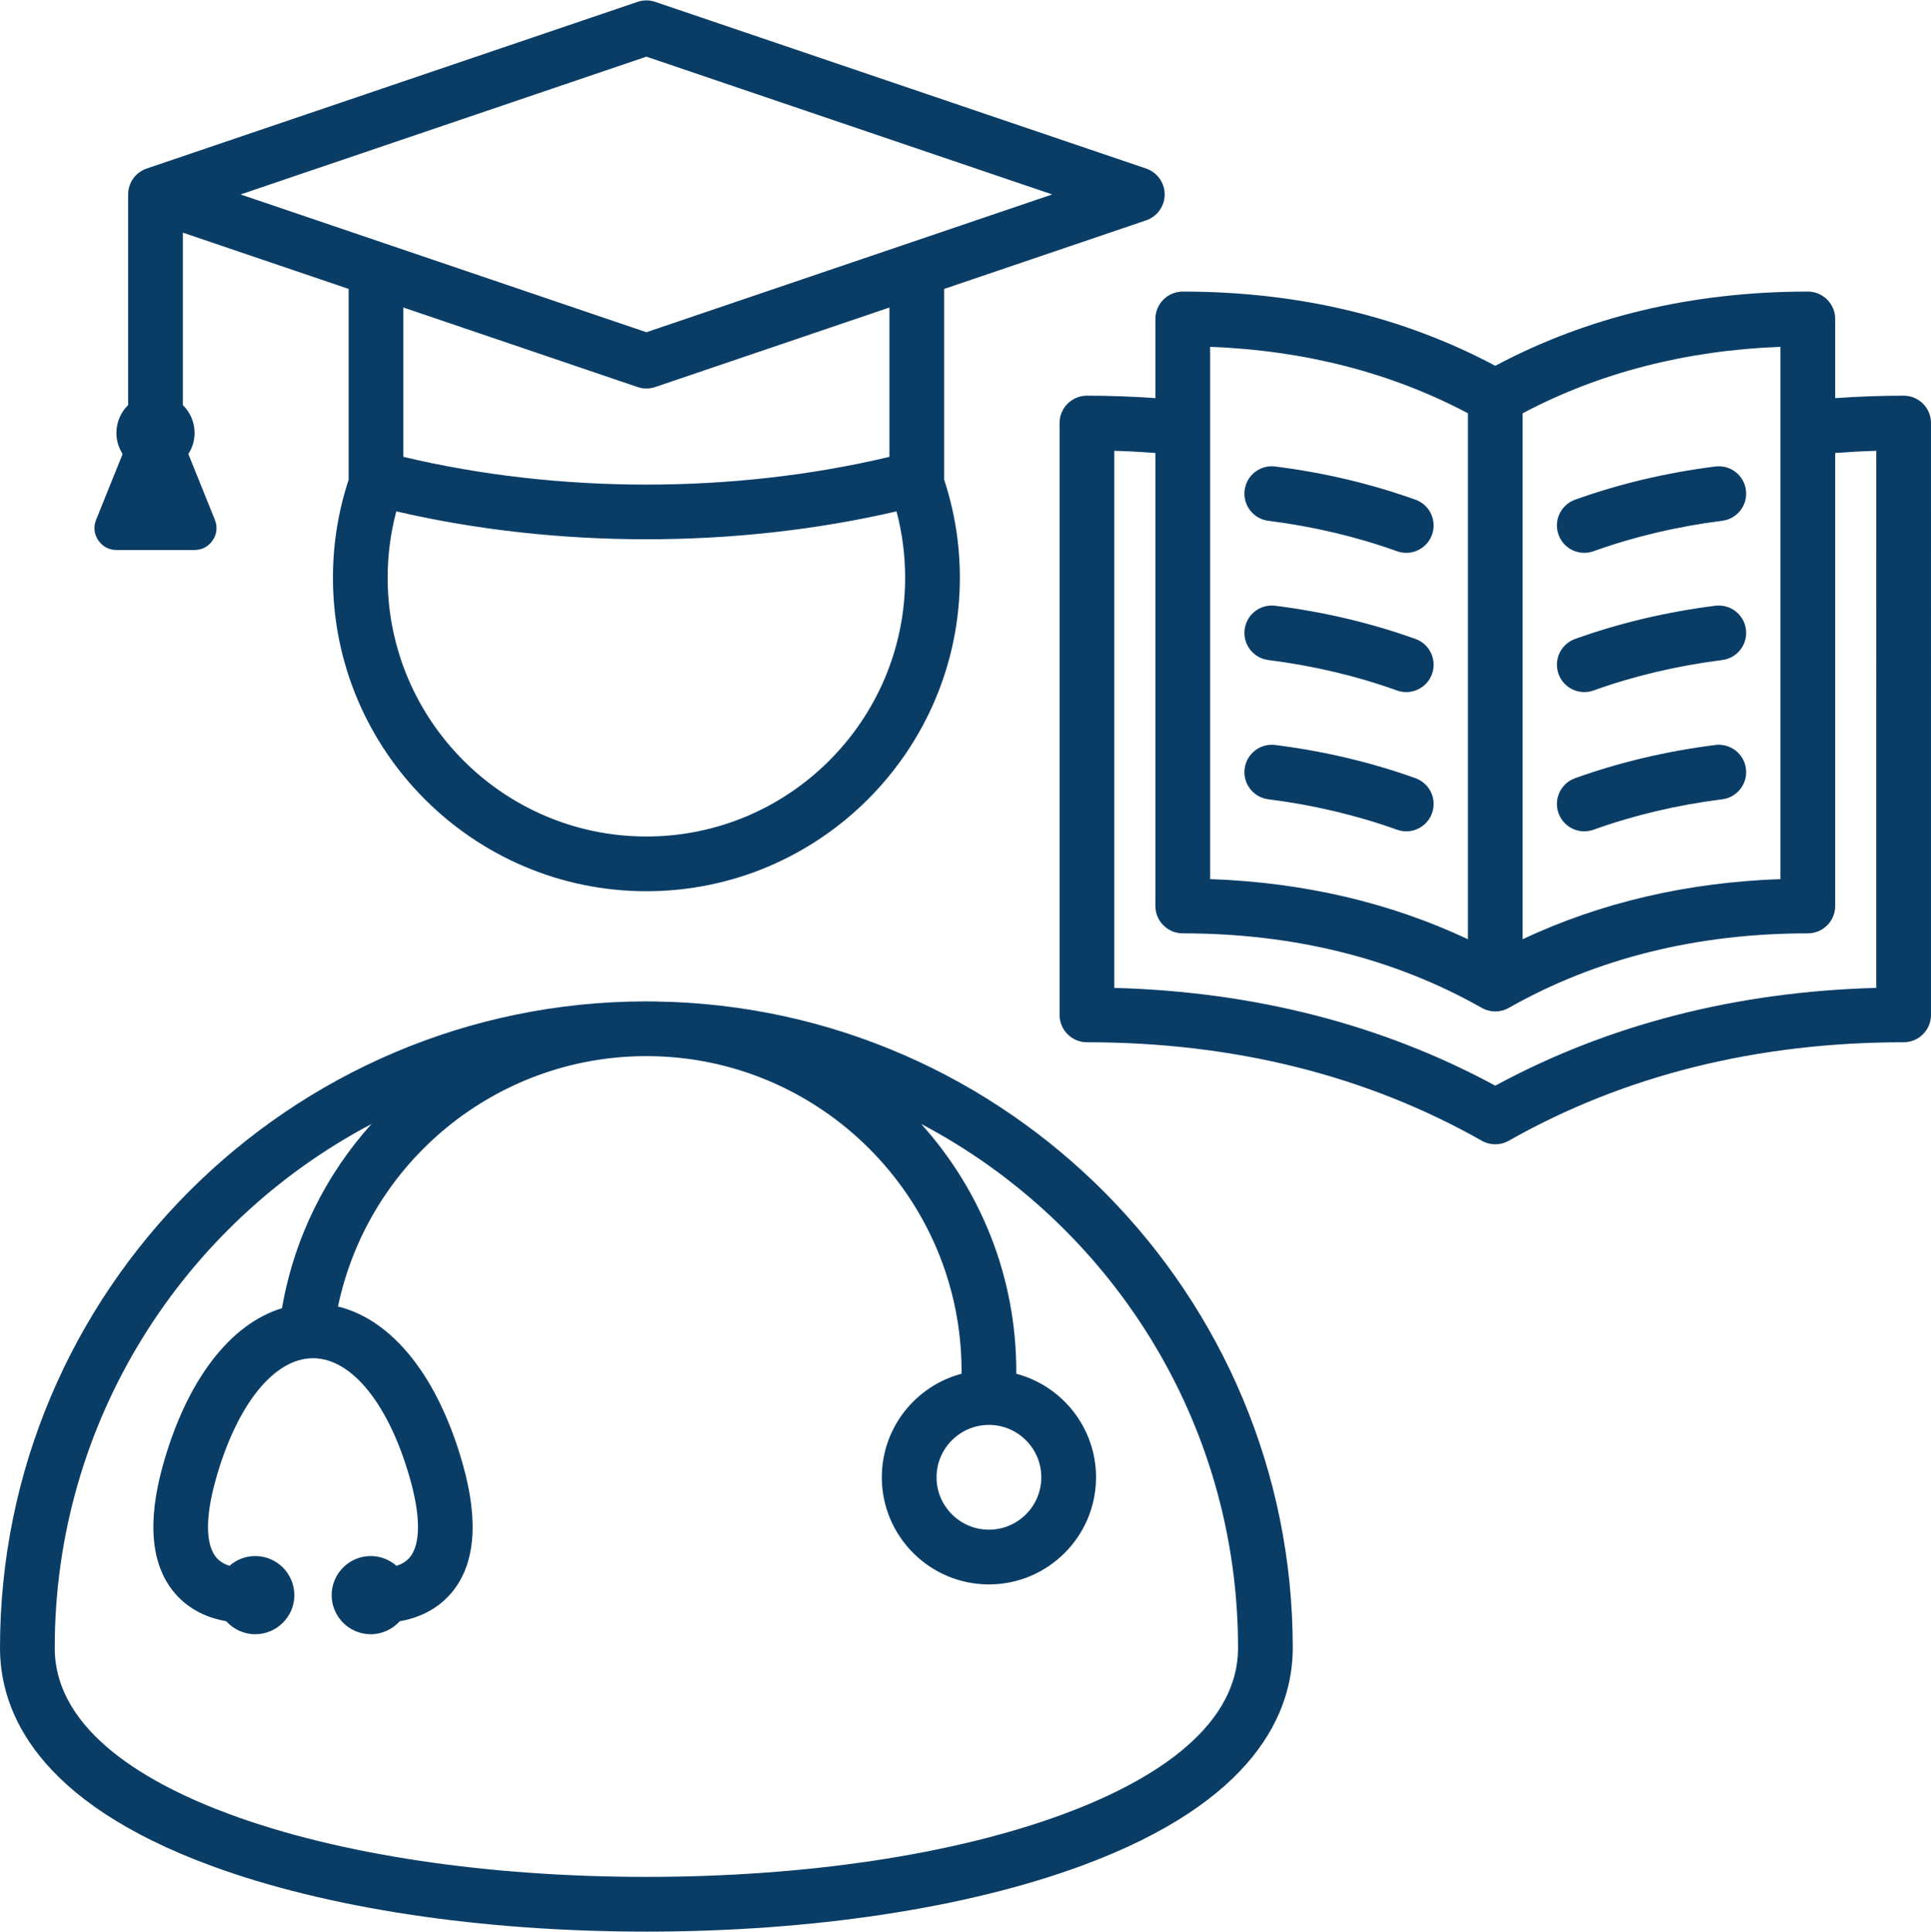
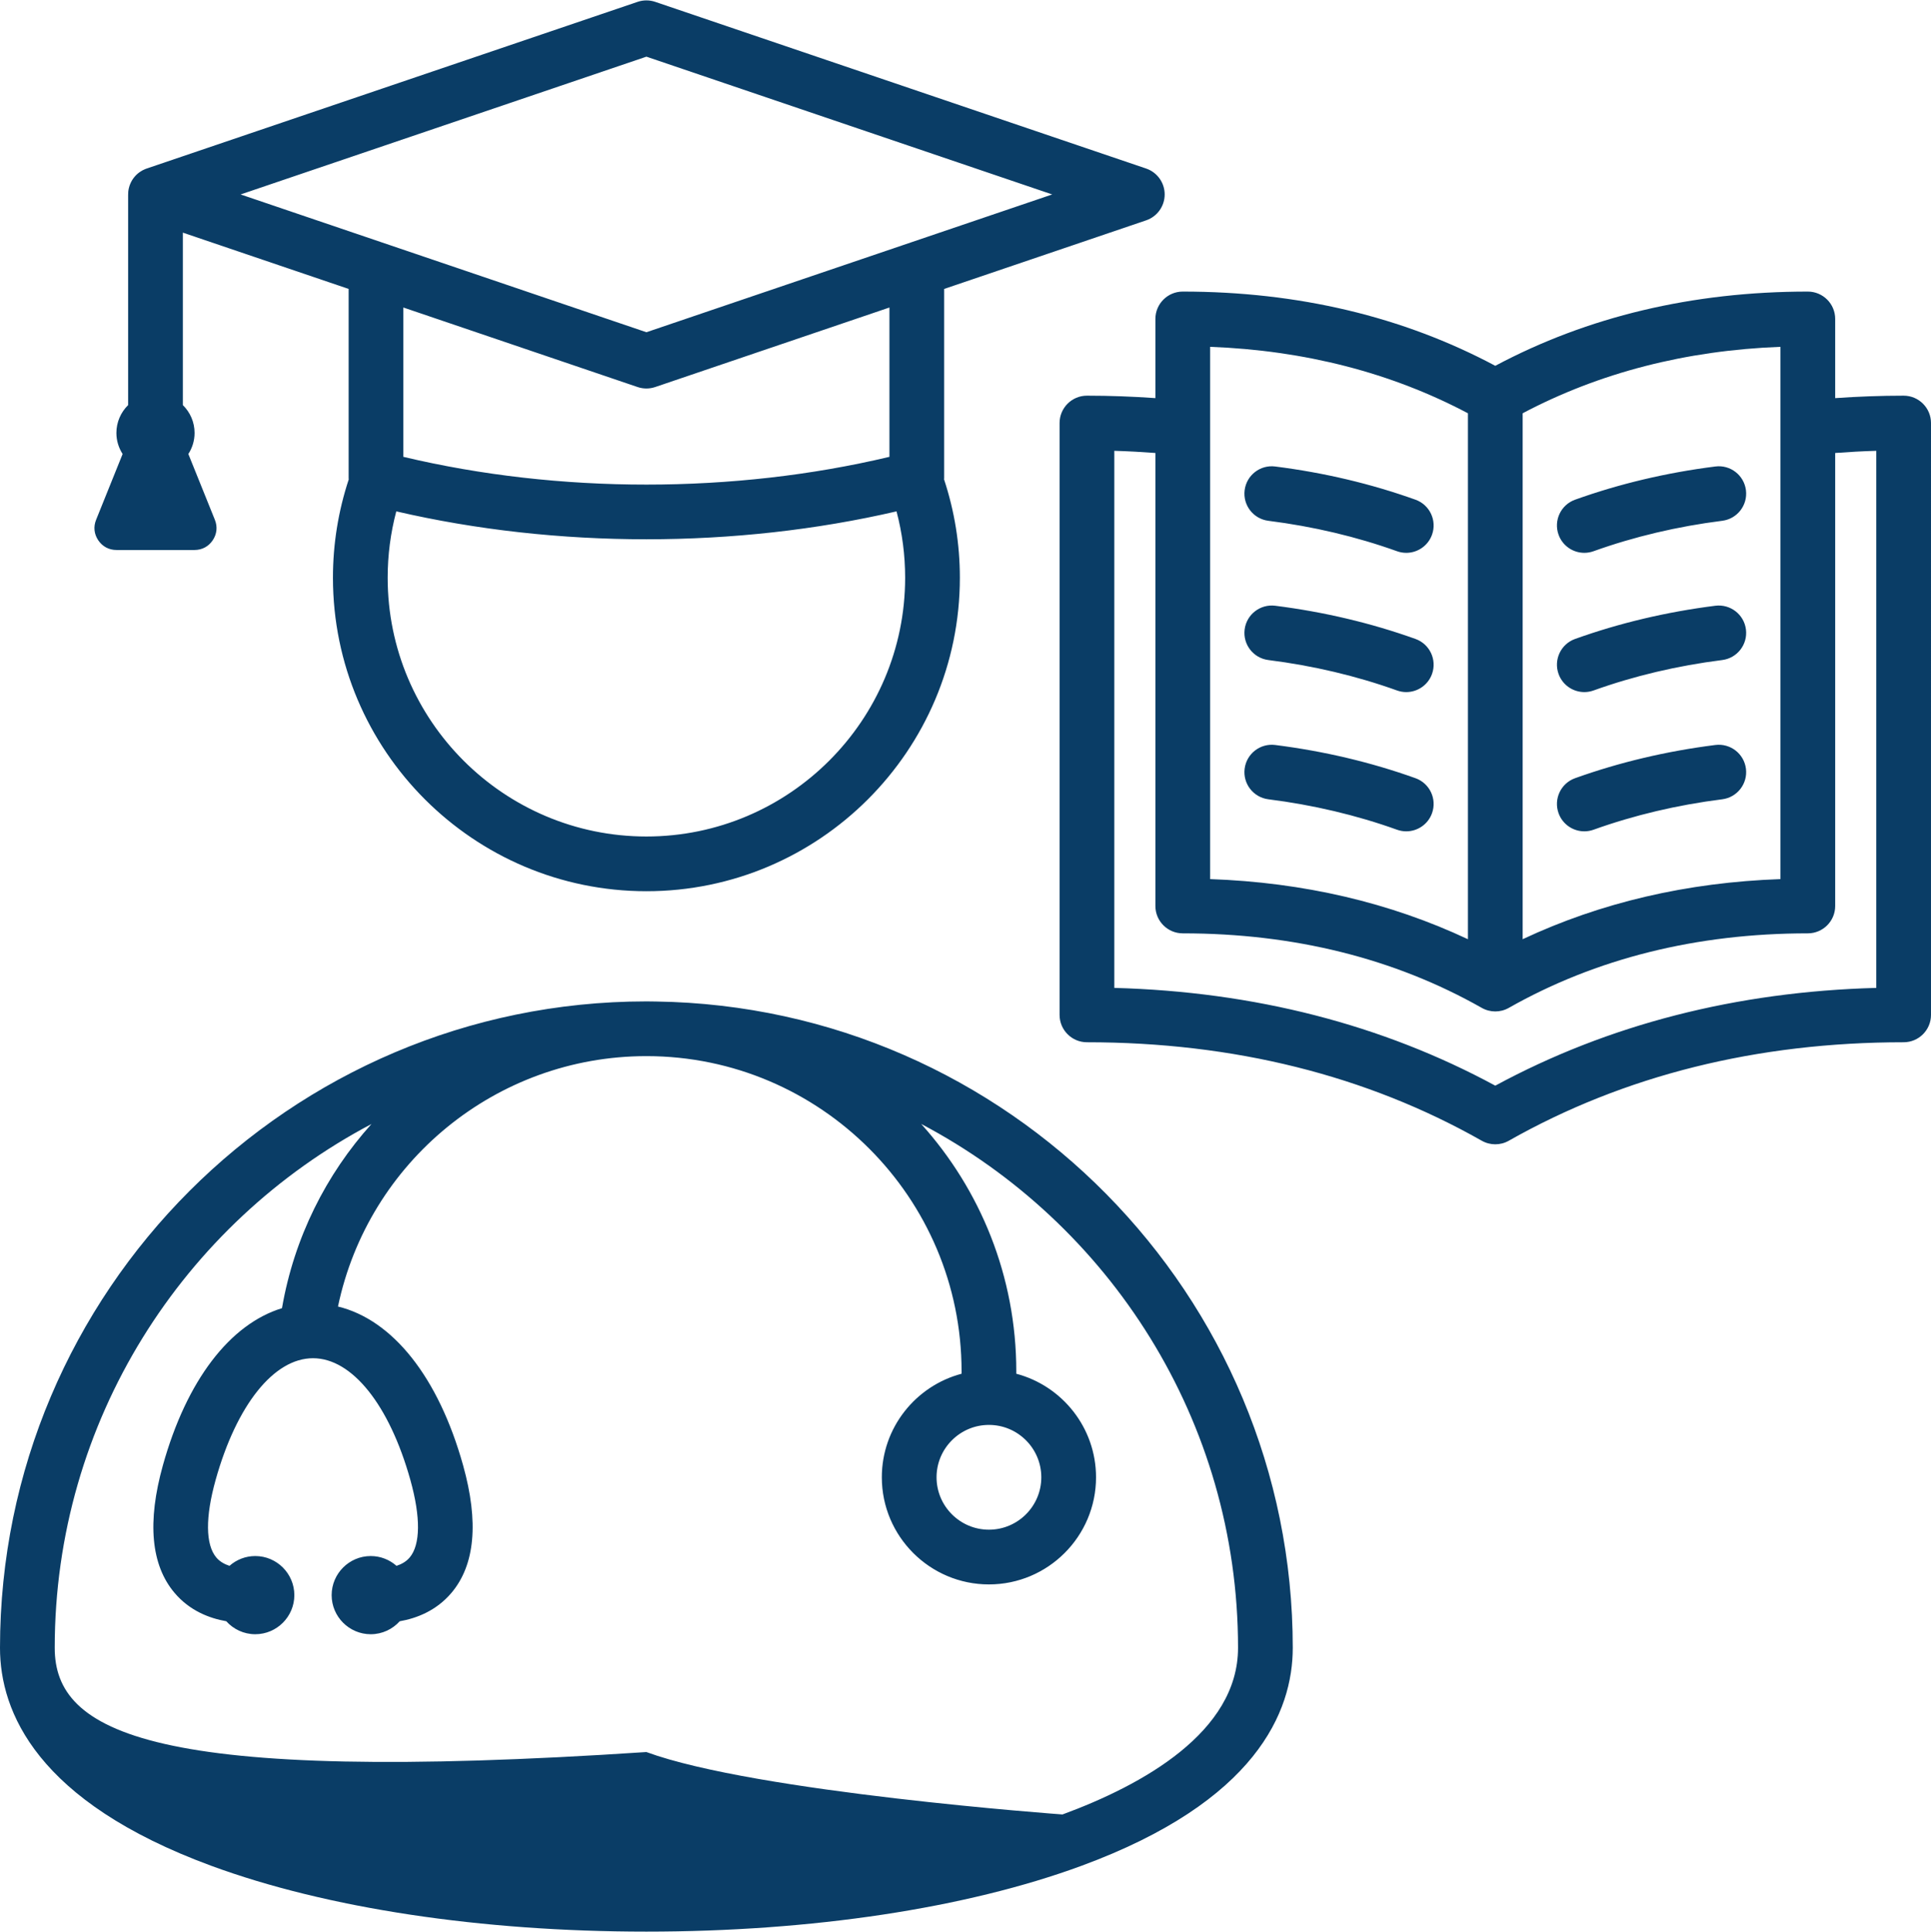
<svg xmlns="http://www.w3.org/2000/svg" fill="#0a3d66" height="494.1" preserveAspectRatio="xMidYMid meet" version="1" viewBox="9.0 8.9 494.0 494.1" width="494" zoomAndPan="magnify">
  <g id="change1_1">
-     <path clip-rule="evenodd" d="M496,110.112c-5.858,0-11.719,0.22-17.512,0.628V90.485c0-3.866-3.134-7-7-7 c-29.449,0-56.326,6.387-79.954,18.988c-23.628-12.602-50.505-18.988-79.954-18.988c-3.866,0-7,3.134-7,7v20.255 c-5.795-0.408-11.655-0.628-17.512-0.628c-3.866,0-7,3.134-7,7v151.395c0,3.866,3.134,7,7,7c37.54,0,71.525,8.476,101.014,25.192 c1.071,0.606,2.261,0.91,3.452,0.91s2.381-0.304,3.452-0.91c29.488-16.717,63.474-25.192,101.014-25.192c3.866,0,7-3.134,7-7 V117.112C503,113.246,499.866,110.112,496,110.112z M398.534,114.614c19.61-10.374,41.748-16.081,65.954-16.997v136.154 c-23.89,0.837-45.995,6.003-65.954,15.376V114.614z M318.58,97.617c24.206,0.916,46.344,6.623,65.954,16.997v134.533 c-19.958-9.373-42.064-14.539-65.954-15.376V97.617z M489,261.6c-35.802,0.964-68.539,9.362-97.466,25.008 c-28.927-15.646-61.664-24.044-97.466-25.008V124.215c3.522,0.104,7.03,0.296,10.512,0.556v115.877c0,3.866,3.134,7,7,7 c28.442,0,54.181,6.415,76.502,19.067c1.07,0.606,2.261,0.91,3.452,0.91s2.381-0.304,3.452-0.91 c22.321-12.652,48.06-19.067,76.502-19.067c3.866,0,7-3.134,7-7V124.771c3.481-0.26,6.989-0.452,10.512-0.556V261.6z M176.844,265.084c-0.824-0.021-1.65-0.032-2.478-0.032c-0.031,0-0.061,0.002-0.092,0.002C83.133,265.104,9,339.261,9,430.407 c0,16.357,9.38,39.311,54.069,55.764C92.546,497.023,132.07,503,174.361,503s81.815-5.977,111.292-16.829 c44.689-16.453,54.069-39.406,54.069-55.764C339.722,340.058,266.883,266.415,176.844,265.084z M280.815,473.033 C252.849,483.329,215.043,489,174.361,489s-78.488-5.671-106.455-15.967C47.42,465.49,23,451.972,23,430.407 c0-58.083,32.896-108.621,81.032-133.988c-11.621,12.906-19.777,29.065-22.894,47.108c-13.317,4.082-24.387,18.455-30.459,40.168 c-4.065,14.539-3.062,25.529,2.984,32.665c3.874,4.572,8.912,6.492,13.217,7.245c1.833,2.034,4.477,3.324,7.42,3.324 c5.508,0,10-4.492,10-10s-4.492-10-10-10c-2.525,0-4.829,0.951-6.592,2.504c-1.25-0.406-2.464-1.062-3.364-2.124 c-2.779-3.28-2.844-10.328-0.183-19.845c5.371-19.204,14.915-31.135,24.91-31.135s19.539,11.931,24.909,31.135 c2.661,9.518,2.596,16.565-0.183,19.846c-0.899,1.062-2.114,1.718-3.363,2.124c-1.763-1.553-4.068-2.504-6.592-2.504 c-5.508,0-10,4.492-10,10s4.492,10,10,10c2.939,0,5.58-1.287,7.412-3.316c4.302-0.752,9.348-2.679,13.224-7.253 c6.046-7.136,7.05-18.126,2.984-32.665c-6.304-22.546-17.996-37.177-31.998-40.592c7.739-36.951,40.422-64.006,78.809-64.05 c0.031,0,0.062-0.001,0.093-0.001c0.025,0,0.051,0.001,0.076,0.001c44.423,0.042,80.551,36.194,80.551,80.626v0.619 c-11.728,3.102-20.4,13.8-20.4,26.49c0,15.108,12.292,27.4,27.4,27.4s27.4-12.292,27.4-27.4c0-12.689-8.672-23.388-20.4-26.49 v-0.619c0-24.308-9.216-46.502-24.334-63.279c48.152,25.361,81.062,75.909,81.062,134.007 C325.722,451.972,301.301,465.49,280.815,473.033z M261.994,373.388c7.389,0,13.4,6.011,13.4,13.399s-6.011,13.4-13.4,13.4 s-13.4-6.012-13.4-13.4S254.605,373.388,261.994,373.388z M375.348,181.295c-1.025,2.857-3.718,4.638-6.589,4.638 c-0.785,0-1.583-0.133-2.364-0.413c-10.362-3.719-21.437-6.338-32.916-7.784c-3.835-0.484-6.553-3.985-6.069-7.82 c0.483-3.836,3.984-6.545,7.82-6.07c12.493,1.575,24.569,4.434,35.894,8.497C374.762,173.648,376.653,177.657,375.348,181.295z M327.41,134.295c0.484-3.836,3.981-6.558,7.821-6.068c12.494,1.575,24.57,4.435,35.893,8.497c3.639,1.306,5.53,5.314,4.224,8.953 c-1.025,2.857-3.718,4.638-6.589,4.638c-0.785,0-1.583-0.133-2.364-0.413c-10.361-3.718-21.436-6.338-32.917-7.786 C329.643,141.632,326.926,138.131,327.41,134.295z M455.658,134.295c0.484,3.836-2.233,7.337-6.069,7.82 c-11.48,1.448-22.556,4.068-32.917,7.786c-0.781,0.28-1.58,0.413-2.364,0.413c-2.872,0-5.563-1.78-6.589-4.638 c-1.306-3.639,0.585-7.647,4.224-8.953c11.323-4.062,23.399-6.922,35.893-8.497C451.671,127.735,455.174,130.459,455.658,134.295z M455.658,205.534c0.483,3.835-2.234,7.336-6.069,7.82c-11.479,1.446-22.554,4.065-32.916,7.784c-0.781,0.28-1.58,0.413-2.364,0.413 c-2.872,0-5.563-1.78-6.589-4.638c-1.306-3.639,0.585-7.647,4.224-8.953c11.325-4.063,23.401-6.922,35.894-8.497 C451.677,198.986,455.175,201.697,455.658,205.534z M375.348,216.914c-1.025,2.857-3.718,4.638-6.589,4.638 c-0.785,0-1.583-0.133-2.364-0.413c-10.362-3.719-21.437-6.338-32.916-7.784c-3.835-0.484-6.553-3.985-6.069-7.82 c0.483-3.836,3.984-6.554,7.82-6.07c12.493,1.575,24.569,4.434,35.894,8.497C374.762,209.266,376.653,213.275,375.348,216.914z M455.658,169.916c0.483,3.835-2.234,7.336-6.069,7.82c-11.479,1.446-22.554,4.065-32.916,7.784c-0.781,0.28-1.58,0.413-2.364,0.413 c-2.872,0-5.563-1.78-6.589-4.638c-1.306-3.639,0.585-7.647,4.224-8.953c11.325-4.063,23.401-6.922,35.894-8.497 C451.677,163.373,455.175,166.08,455.658,169.916z M38.8,149.586h9.978h9.977c1.926,0,3.582-0.88,4.66-2.476 c1.077-1.596,1.274-3.461,0.554-5.248l-6.04-14.984l-0.744-1.846c1.003-1.558,1.593-3.405,1.593-5.388c0-2.786-1.152-5.309-3-7.125 V68.407L98.19,82.806v48.42c0,0.103,0.021,0.202,0.026,0.304c-2.674,8.092-4.041,16.537-4.041,25.15 c0,44.218,35.974,80.192,80.192,80.192s80.192-35.975,80.192-80.192c0-8.612-1.367-17.058-4.042-25.151 c0.004-0.102,0.025-0.2,0.025-0.303v-48.42l51.664-17.54c2.839-0.964,4.75-3.629,4.75-6.628s-1.91-5.664-4.75-6.628L176.617,9.373 c-1.46-0.496-3.041-0.496-4.501,0L46.598,51.986c-0.159,0.053-0.316,0.11-0.471,0.174c-0.503,0.205-0.974,0.466-1.405,0.772 c-1.03,0.731-1.871,1.745-2.391,2.979c-0.149,0.351-0.27,0.716-0.359,1.091c-0.145,0.601-0.208,1.205-0.194,1.8v53.718 c-1.848,1.816-3,4.339-3,7.125c0,1.983,0.589,3.83,1.592,5.387l-0.745,1.847l-6.04,14.985c-0.72,1.786-0.522,3.651,0.555,5.247 C35.218,148.706,36.874,149.586,38.8,149.586z M174.367,222.873c-36.499,0-66.192-29.693-66.192-66.192 c0-5.781,0.744-11.467,2.203-16.976c20.532,4.756,42.259,7.141,63.99,7.141c21.731,0,43.457-2.386,63.987-7.141 c1.459,5.51,2.204,11.196,2.204,16.976C240.559,193.179,210.865,222.873,174.367,222.873z M236.542,125.759 c-39.817,9.467-84.532,9.467-124.353,0v-38.2l59.926,20.345c1.46,0.496,3.041,0.496,4.501,0l59.925-20.345V125.759z M174.367,23.393 l103.815,35.245L174.367,93.884L70.551,58.638L174.367,23.393z" fill-rule="evenodd" />
+     <path clip-rule="evenodd" d="M496,110.112c-5.858,0-11.719,0.22-17.512,0.628V90.485c0-3.866-3.134-7-7-7 c-29.449,0-56.326,6.387-79.954,18.988c-23.628-12.602-50.505-18.988-79.954-18.988c-3.866,0-7,3.134-7,7v20.255 c-5.795-0.408-11.655-0.628-17.512-0.628c-3.866,0-7,3.134-7,7v151.395c0,3.866,3.134,7,7,7c37.54,0,71.525,8.476,101.014,25.192 c1.071,0.606,2.261,0.91,3.452,0.91s2.381-0.304,3.452-0.91c29.488-16.717,63.474-25.192,101.014-25.192c3.866,0,7-3.134,7-7 V117.112C503,113.246,499.866,110.112,496,110.112z M398.534,114.614c19.61-10.374,41.748-16.081,65.954-16.997v136.154 c-23.89,0.837-45.995,6.003-65.954,15.376V114.614z M318.58,97.617c24.206,0.916,46.344,6.623,65.954,16.997v134.533 c-19.958-9.373-42.064-14.539-65.954-15.376V97.617z M489,261.6c-35.802,0.964-68.539,9.362-97.466,25.008 c-28.927-15.646-61.664-24.044-97.466-25.008V124.215c3.522,0.104,7.03,0.296,10.512,0.556v115.877c0,3.866,3.134,7,7,7 c28.442,0,54.181,6.415,76.502,19.067c1.07,0.606,2.261,0.91,3.452,0.91s2.381-0.304,3.452-0.91 c22.321-12.652,48.06-19.067,76.502-19.067c3.866,0,7-3.134,7-7V124.771c3.481-0.26,6.989-0.452,10.512-0.556V261.6z M176.844,265.084c-0.824-0.021-1.65-0.032-2.478-0.032c-0.031,0-0.061,0.002-0.092,0.002C83.133,265.104,9,339.261,9,430.407 c0,16.357,9.38,39.311,54.069,55.764C92.546,497.023,132.07,503,174.361,503s81.815-5.977,111.292-16.829 c44.689-16.453,54.069-39.406,54.069-55.764C339.722,340.058,266.883,266.415,176.844,265.084z M280.815,473.033 s-78.488-5.671-106.455-15.967C47.42,465.49,23,451.972,23,430.407 c0-58.083,32.896-108.621,81.032-133.988c-11.621,12.906-19.777,29.065-22.894,47.108c-13.317,4.082-24.387,18.455-30.459,40.168 c-4.065,14.539-3.062,25.529,2.984,32.665c3.874,4.572,8.912,6.492,13.217,7.245c1.833,2.034,4.477,3.324,7.42,3.324 c5.508,0,10-4.492,10-10s-4.492-10-10-10c-2.525,0-4.829,0.951-6.592,2.504c-1.25-0.406-2.464-1.062-3.364-2.124 c-2.779-3.28-2.844-10.328-0.183-19.845c5.371-19.204,14.915-31.135,24.91-31.135s19.539,11.931,24.909,31.135 c2.661,9.518,2.596,16.565-0.183,19.846c-0.899,1.062-2.114,1.718-3.363,2.124c-1.763-1.553-4.068-2.504-6.592-2.504 c-5.508,0-10,4.492-10,10s4.492,10,10,10c2.939,0,5.58-1.287,7.412-3.316c4.302-0.752,9.348-2.679,13.224-7.253 c6.046-7.136,7.05-18.126,2.984-32.665c-6.304-22.546-17.996-37.177-31.998-40.592c7.739-36.951,40.422-64.006,78.809-64.05 c0.031,0,0.062-0.001,0.093-0.001c0.025,0,0.051,0.001,0.076,0.001c44.423,0.042,80.551,36.194,80.551,80.626v0.619 c-11.728,3.102-20.4,13.8-20.4,26.49c0,15.108,12.292,27.4,27.4,27.4s27.4-12.292,27.4-27.4c0-12.689-8.672-23.388-20.4-26.49 v-0.619c0-24.308-9.216-46.502-24.334-63.279c48.152,25.361,81.062,75.909,81.062,134.007 C325.722,451.972,301.301,465.49,280.815,473.033z M261.994,373.388c7.389,0,13.4,6.011,13.4,13.399s-6.011,13.4-13.4,13.4 s-13.4-6.012-13.4-13.4S254.605,373.388,261.994,373.388z M375.348,181.295c-1.025,2.857-3.718,4.638-6.589,4.638 c-0.785,0-1.583-0.133-2.364-0.413c-10.362-3.719-21.437-6.338-32.916-7.784c-3.835-0.484-6.553-3.985-6.069-7.82 c0.483-3.836,3.984-6.545,7.82-6.07c12.493,1.575,24.569,4.434,35.894,8.497C374.762,173.648,376.653,177.657,375.348,181.295z M327.41,134.295c0.484-3.836,3.981-6.558,7.821-6.068c12.494,1.575,24.57,4.435,35.893,8.497c3.639,1.306,5.53,5.314,4.224,8.953 c-1.025,2.857-3.718,4.638-6.589,4.638c-0.785,0-1.583-0.133-2.364-0.413c-10.361-3.718-21.436-6.338-32.917-7.786 C329.643,141.632,326.926,138.131,327.41,134.295z M455.658,134.295c0.484,3.836-2.233,7.337-6.069,7.82 c-11.48,1.448-22.556,4.068-32.917,7.786c-0.781,0.28-1.58,0.413-2.364,0.413c-2.872,0-5.563-1.78-6.589-4.638 c-1.306-3.639,0.585-7.647,4.224-8.953c11.323-4.062,23.399-6.922,35.893-8.497C451.671,127.735,455.174,130.459,455.658,134.295z M455.658,205.534c0.483,3.835-2.234,7.336-6.069,7.82c-11.479,1.446-22.554,4.065-32.916,7.784c-0.781,0.28-1.58,0.413-2.364,0.413 c-2.872,0-5.563-1.78-6.589-4.638c-1.306-3.639,0.585-7.647,4.224-8.953c11.325-4.063,23.401-6.922,35.894-8.497 C451.677,198.986,455.175,201.697,455.658,205.534z M375.348,216.914c-1.025,2.857-3.718,4.638-6.589,4.638 c-0.785,0-1.583-0.133-2.364-0.413c-10.362-3.719-21.437-6.338-32.916-7.784c-3.835-0.484-6.553-3.985-6.069-7.82 c0.483-3.836,3.984-6.554,7.82-6.07c12.493,1.575,24.569,4.434,35.894,8.497C374.762,209.266,376.653,213.275,375.348,216.914z M455.658,169.916c0.483,3.835-2.234,7.336-6.069,7.82c-11.479,1.446-22.554,4.065-32.916,7.784c-0.781,0.28-1.58,0.413-2.364,0.413 c-2.872,0-5.563-1.78-6.589-4.638c-1.306-3.639,0.585-7.647,4.224-8.953c11.325-4.063,23.401-6.922,35.894-8.497 C451.677,163.373,455.175,166.08,455.658,169.916z M38.8,149.586h9.978h9.977c1.926,0,3.582-0.88,4.66-2.476 c1.077-1.596,1.274-3.461,0.554-5.248l-6.04-14.984l-0.744-1.846c1.003-1.558,1.593-3.405,1.593-5.388c0-2.786-1.152-5.309-3-7.125 V68.407L98.19,82.806v48.42c0,0.103,0.021,0.202,0.026,0.304c-2.674,8.092-4.041,16.537-4.041,25.15 c0,44.218,35.974,80.192,80.192,80.192s80.192-35.975,80.192-80.192c0-8.612-1.367-17.058-4.042-25.151 c0.004-0.102,0.025-0.2,0.025-0.303v-48.42l51.664-17.54c2.839-0.964,4.75-3.629,4.75-6.628s-1.91-5.664-4.75-6.628L176.617,9.373 c-1.46-0.496-3.041-0.496-4.501,0L46.598,51.986c-0.159,0.053-0.316,0.11-0.471,0.174c-0.503,0.205-0.974,0.466-1.405,0.772 c-1.03,0.731-1.871,1.745-2.391,2.979c-0.149,0.351-0.27,0.716-0.359,1.091c-0.145,0.601-0.208,1.205-0.194,1.8v53.718 c-1.848,1.816-3,4.339-3,7.125c0,1.983,0.589,3.83,1.592,5.387l-0.745,1.847l-6.04,14.985c-0.72,1.786-0.522,3.651,0.555,5.247 C35.218,148.706,36.874,149.586,38.8,149.586z M174.367,222.873c-36.499,0-66.192-29.693-66.192-66.192 c0-5.781,0.744-11.467,2.203-16.976c20.532,4.756,42.259,7.141,63.99,7.141c21.731,0,43.457-2.386,63.987-7.141 c1.459,5.51,2.204,11.196,2.204,16.976C240.559,193.179,210.865,222.873,174.367,222.873z M236.542,125.759 c-39.817,9.467-84.532,9.467-124.353,0v-38.2l59.926,20.345c1.46,0.496,3.041,0.496,4.501,0l59.925-20.345V125.759z M174.367,23.393 l103.815,35.245L174.367,93.884L70.551,58.638L174.367,23.393z" fill-rule="evenodd" />
  </g>
</svg>